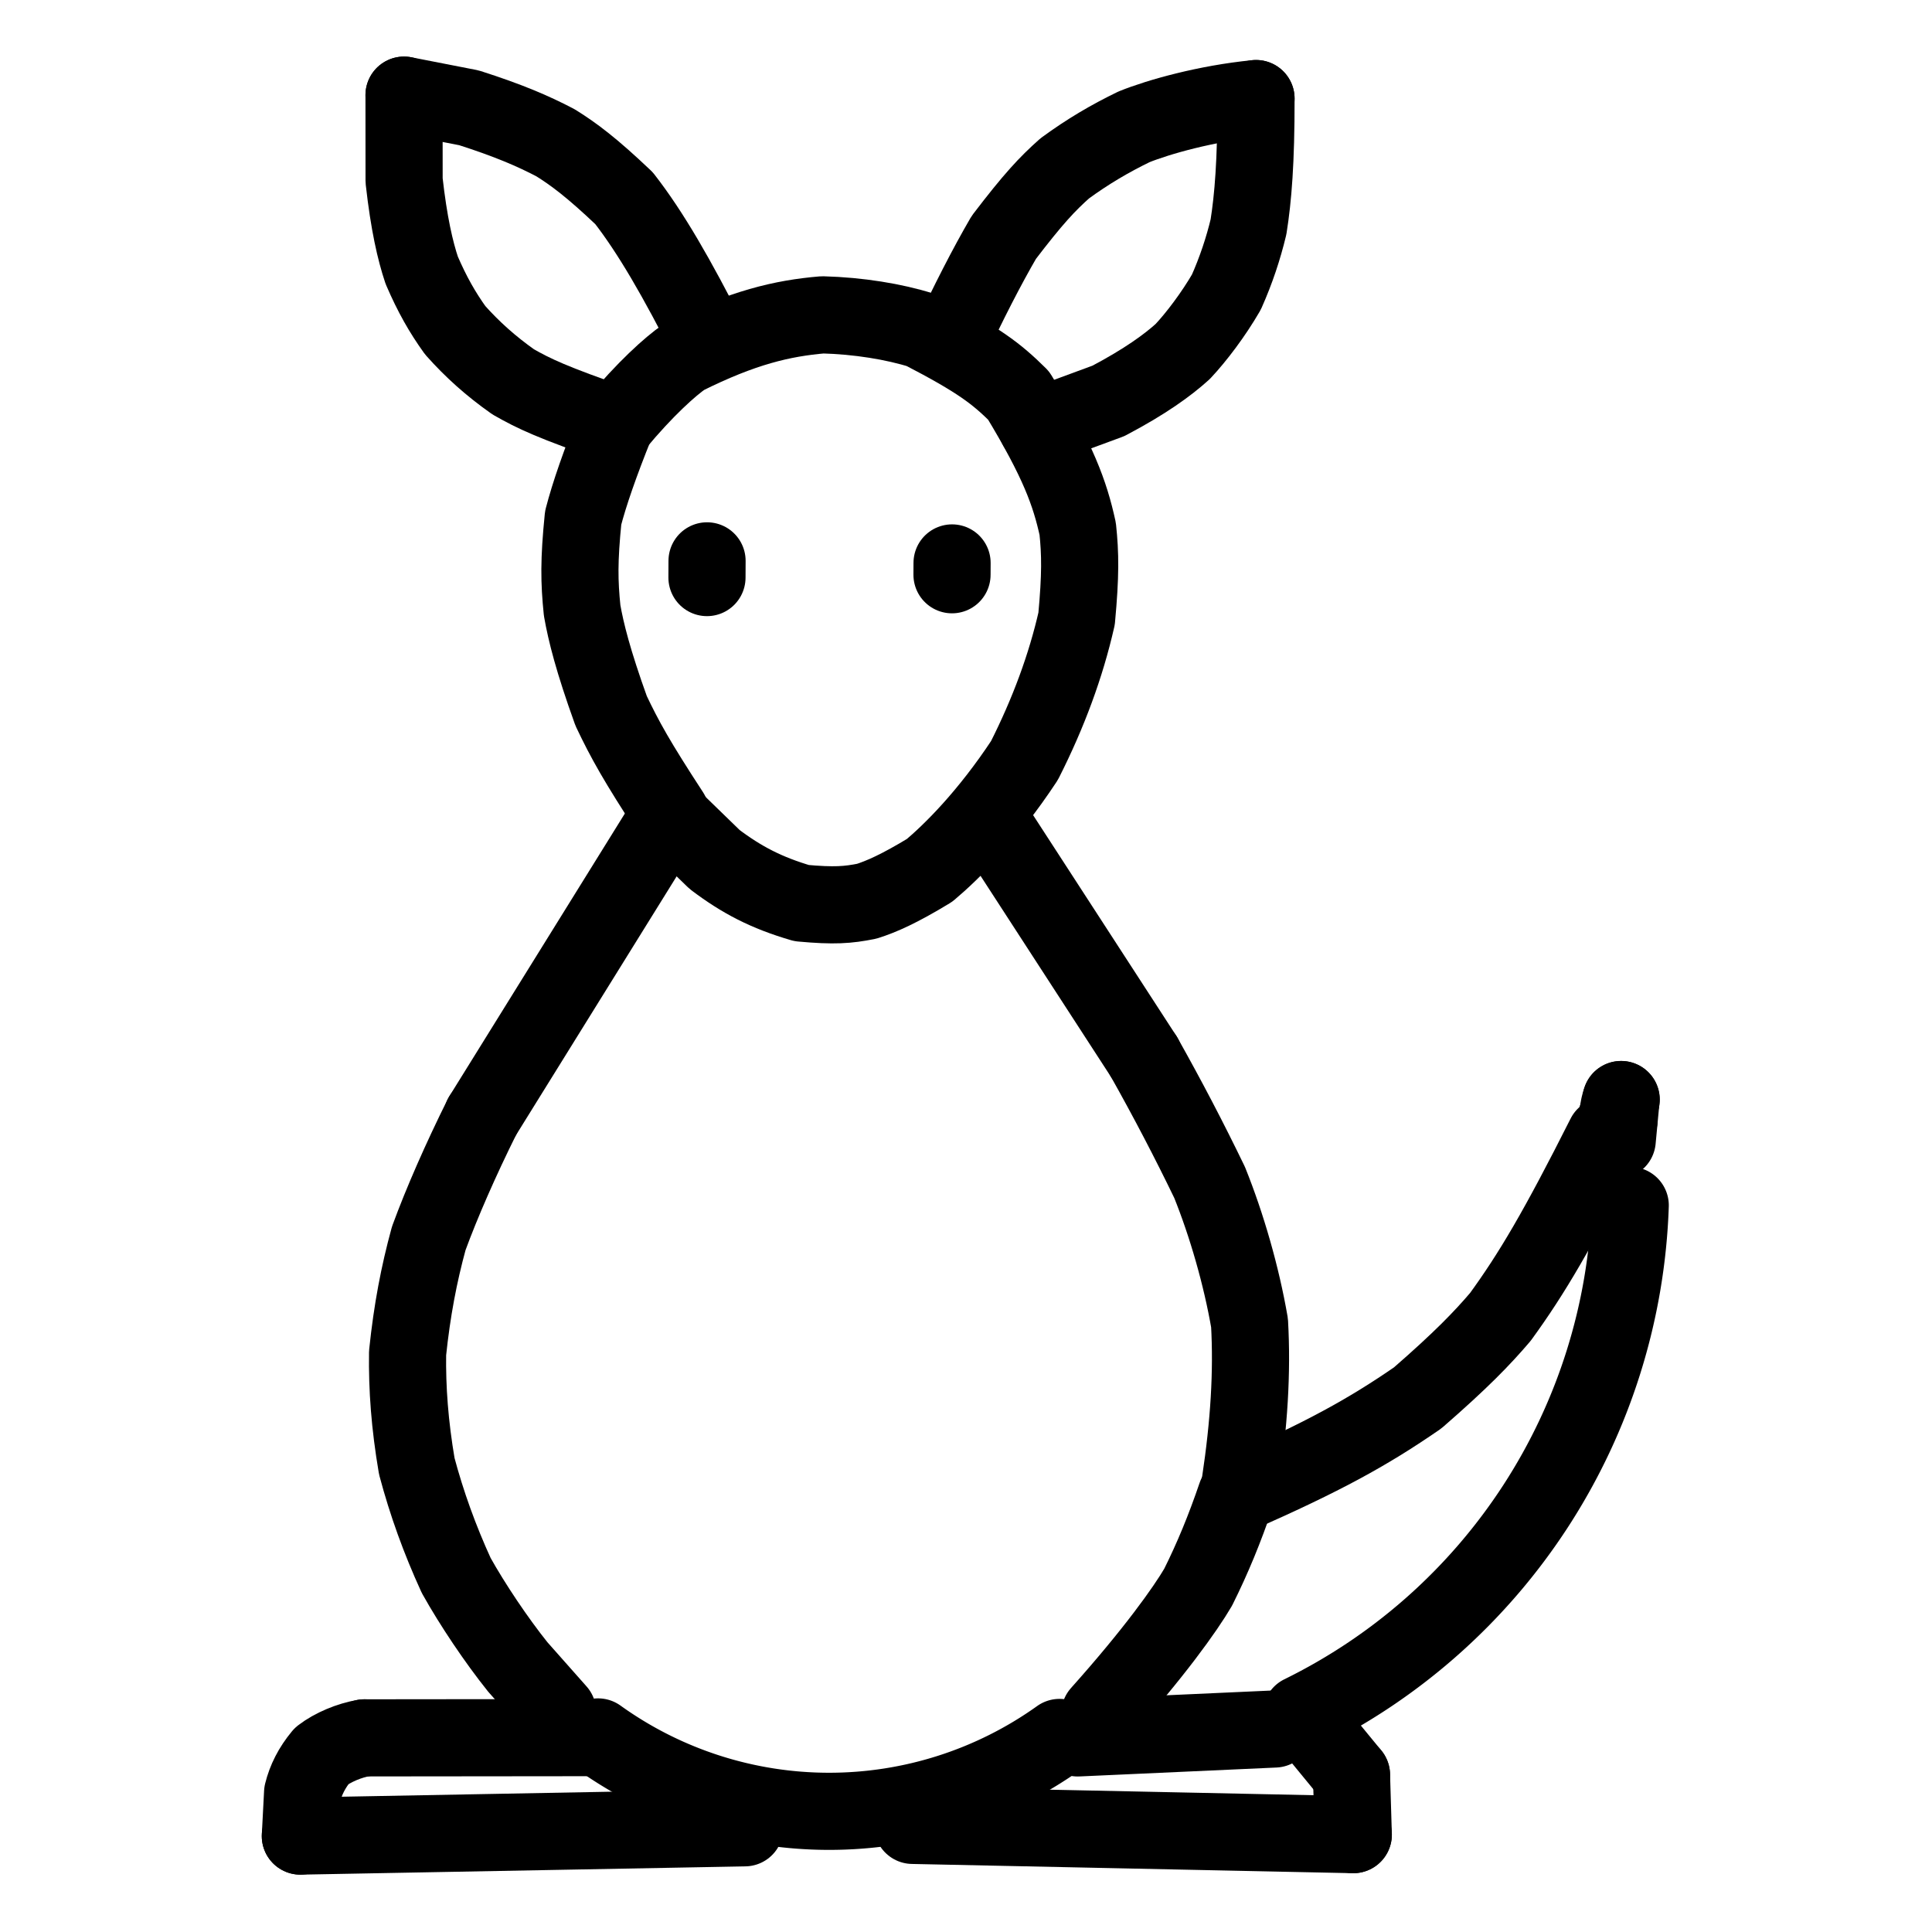
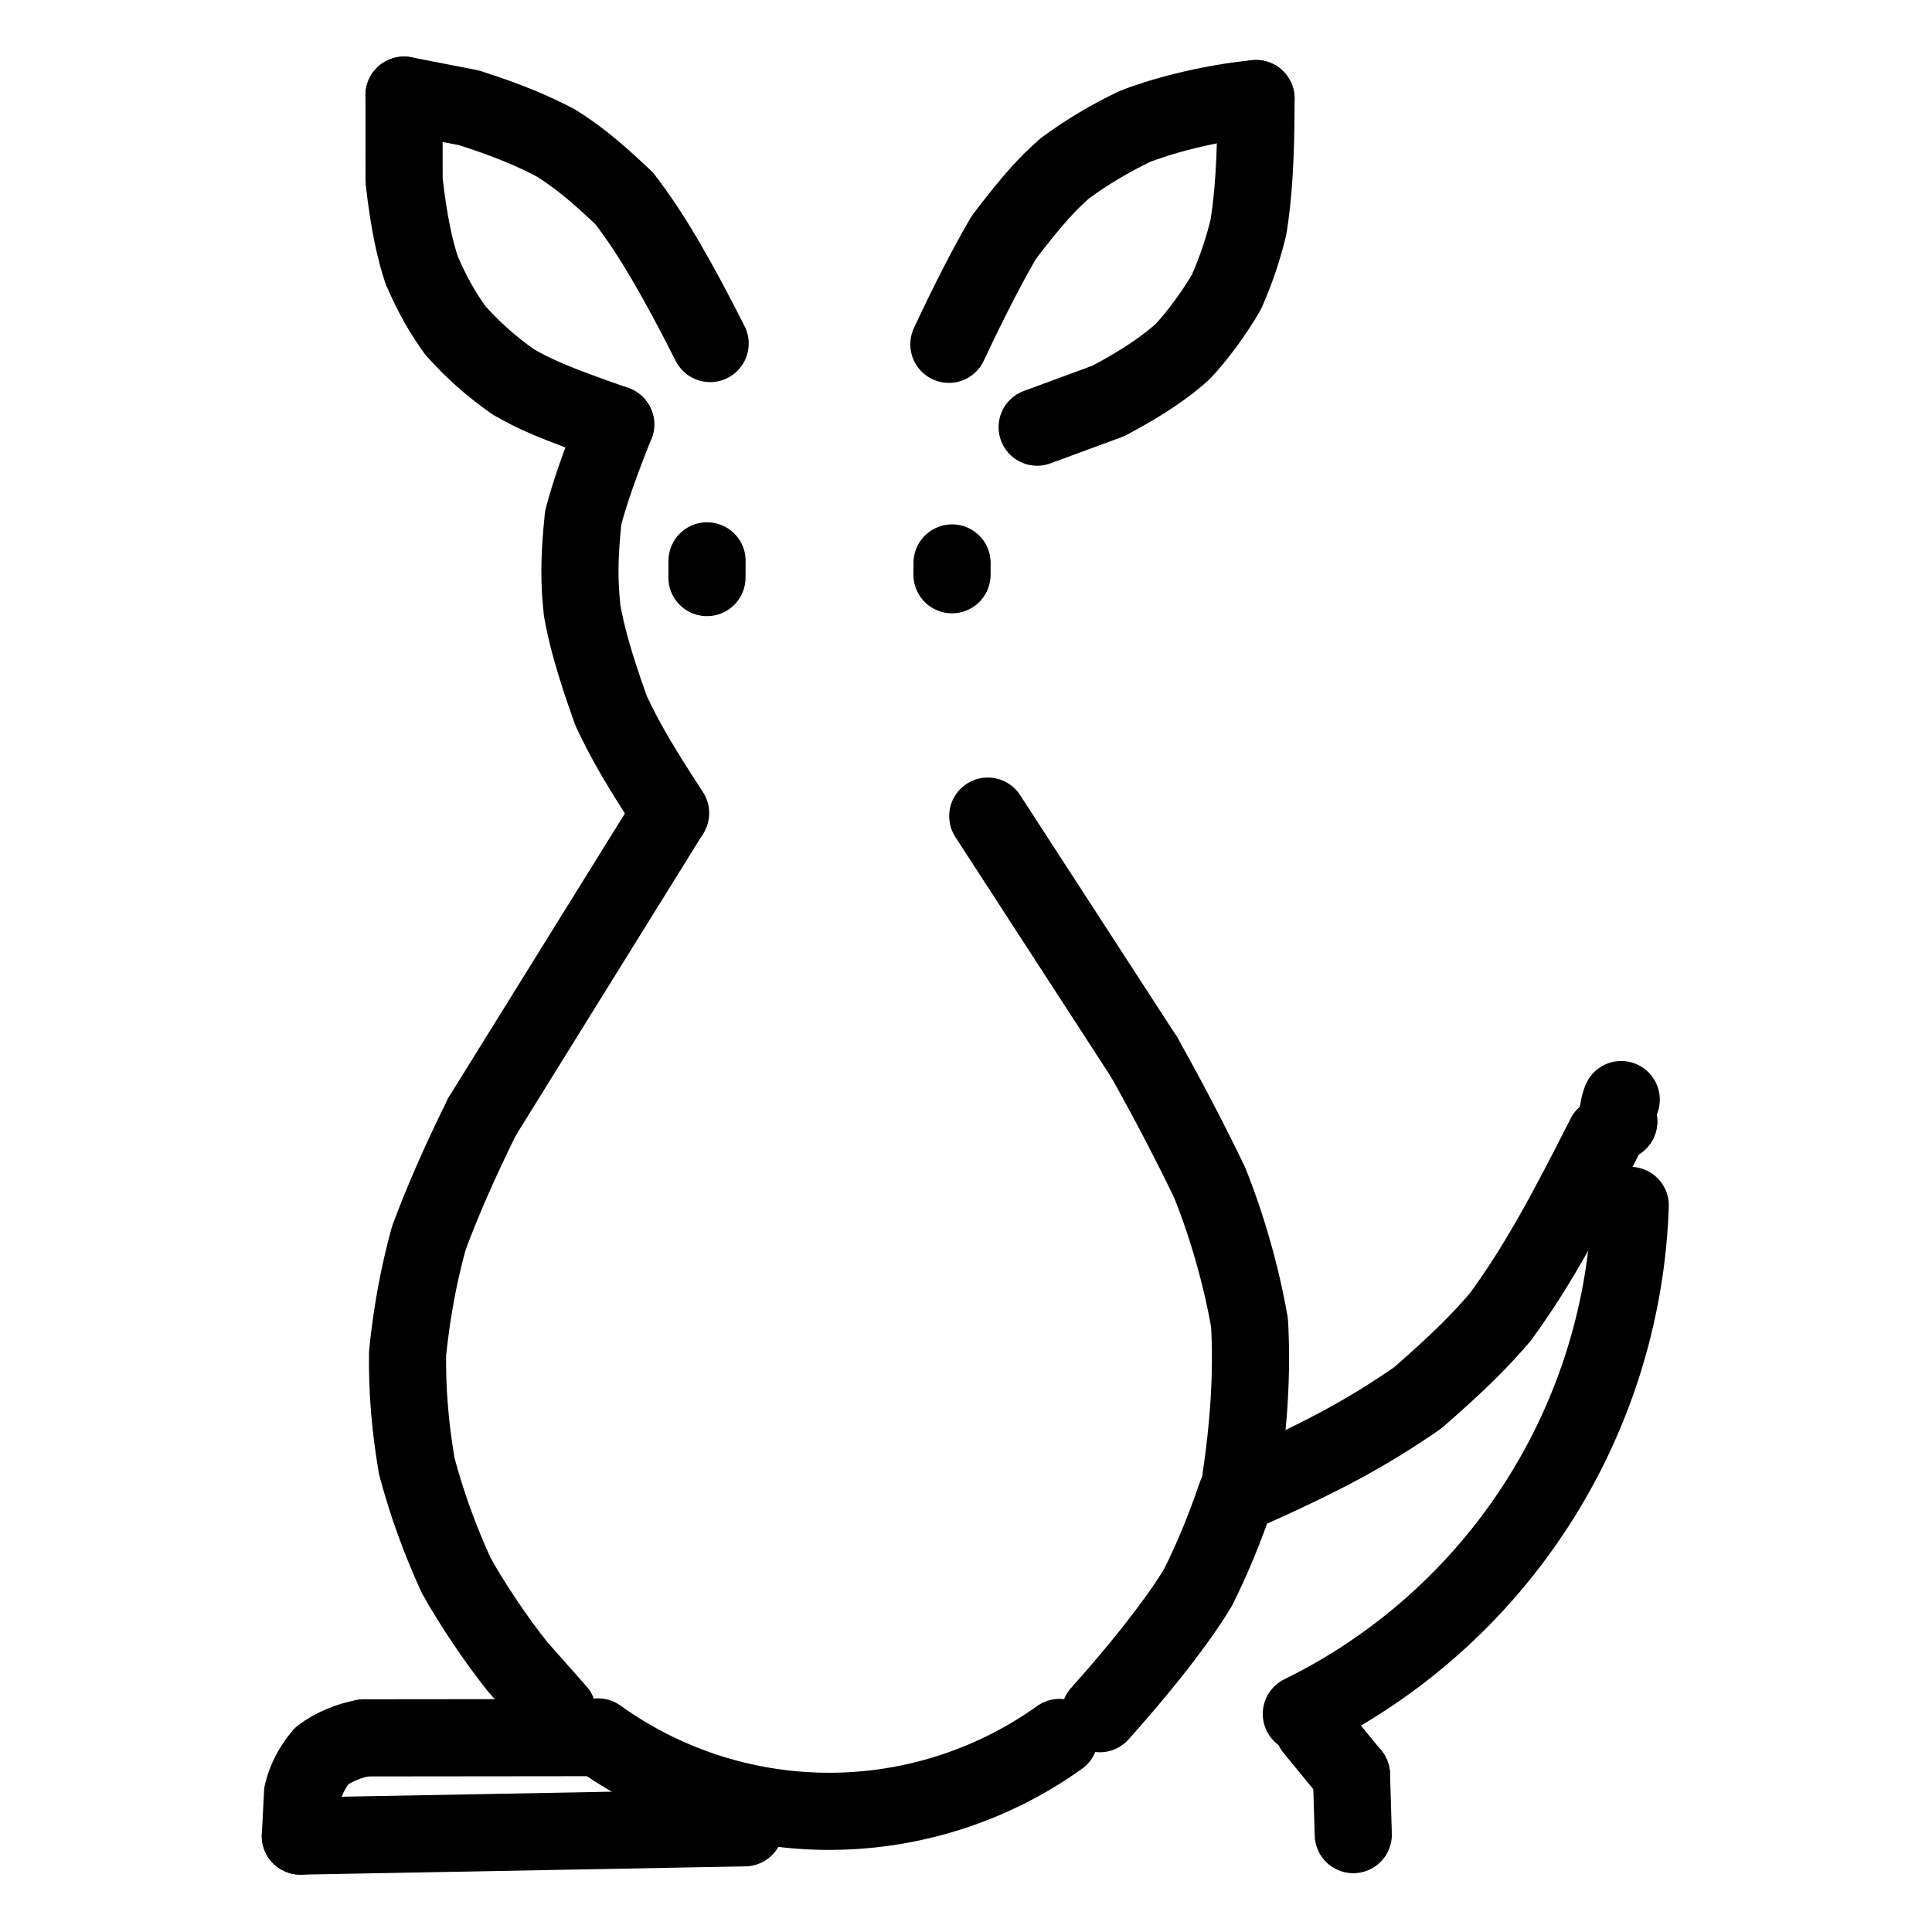
<svg xmlns="http://www.w3.org/2000/svg" width="1024" height="1024" viewBox="-51.5 -51.5 1127.0 1127.0">
  <g fill="none" stroke="black" stroke-width="45" stroke-linecap="round" stroke-linejoin="round">
    <path d="M 161.052,962.252 C 152.234,963.725 142.637,967.792 136.165,972.744 C 130.417,979.695 126.893,986.736 125.021,994.275 L 123.706,1019.541" data-line="nan" stroke-width="45.0" />
    <path d="M 669.587,820.705 C 662.865,840.429 655.926,857.301 647.42,874.362 C 639.974,887.103 621.701,912.759 590.047,948.154" data-line="nan" stroke-width="45.0" />
    <path d="M 884.771,611.144 C 857.266,665.727 842.152,691.351 823.708,716.708 C 813.087,729.155 800.904,741.809 775.48,763.938 C 746.028,784.252 720.456,798.22 670.92,820.124" data-line="nan" stroke-width="45.0" />
-     <path d="M 307.641,196.05 C 324.867,175.302 339.472,162.248 347.634,156.6 C 381.802,139.518 404.858,134.153 428.365,132.163 C 449.272,132.708 470.098,136.118 486.05,141.15 C 519.517,158.483 529.714,166.391 542.689,179.239 C 565.838,217.457 572.617,236.205 577.163,256.996 C 578.692,271.451 578.889,283.957 576.519,309.387 C 570.286,336.851 560.149,364.336 546.106,392.11 C 524.696,424.563 503.649,445.344 490.767,456.192 C 473.006,466.981 462.656,471.52 454.089,474.226 C 443.107,476.401 435.264,477.072 416.128,475.316 C 395.464,469.274 381.119,461.757 365.374,449.875 L 343.678,428.796" data-line="nan" stroke-width="45.0" />
    <path d="M 671.939,813.624 C 677.141,779.082 679.009,749.147 677.397,720.213 C 672.632,692.655 664.132,663.203 654.121,638.3 Q 636.378,601.539 615.847,565.051" data-line="nan" stroke-width="45.0" />
    <path d="M 339.687,422.82 C 320.004,392.652 313.046,380.139 304.996,363.197 C 294.478,333.971 290.296,317.235 288.077,304.571 C 286.367,287.911 286.164,275.474 288.679,250.556 Q 294.068,229.724 307.641,196.05" data-line="nan" stroke-width="45.0" />
    <path d="M 681.174,5.994 C 652.22,8.834 624.41,16.677 610.018,22.48 C 595.957,29.293 582.899,36.966 569.594,46.728 C 559.434,55.758 551.296,64.385 534.044,87.001 Q 519.31,112.36 502.015,149.348" data-line="nan" stroke-width="45.0" />
    <path d="M 681.174,5.994 C 681.222,42.934 679.457,64.003 676.795,80.815 C 673.768,93.452 669.578,106.114 663.875,118.917 C 656.279,132.002 646.43,145.008 638.439,153.528 C 629.792,161.377 616.637,171.0 595.07,182.36 L 553.51,197.678" data-line="nan" stroke-width="45.0" />
    <path d="M 362.75,148.899 C 343.177,110.21 327.978,84.006 312.497,64.1 C 293.471,46.052 283.178,38.42 272.519,31.774 C 259.47,24.944 245.238,18.803 222.09,11.393 L 184.187,4.0" data-line="nan" stroke-width="45.0" />
    <path d="M 307.641,196.05 C 270.878,183.308 260.166,178.283 247.831,171.224 C 234.765,162.002 224.13,152.471 214.021,141.133 C 206.569,130.742 200.616,120.331 194.508,106.151 C 190.723,94.852 187.041,79.026 184.223,53.825 L 184.187,4.0" data-line="nan" stroke-width="45.0" />
    <path d="M 229.795,599.73 C 217.187,625.096 206.221,650.1 198.606,670.871 C 192.855,691.93 188.88,712.681 186.257,737.758 C 185.965,758.499 187.491,779.46 191.623,803.777 C 197.386,825.425 205.016,846.571 214.613,867.505 C 224.124,884.554 238.101,905.361 250.546,920.895 L 273.818,947.168" data-line="nan" stroke-width="45.0" />
-     <path d="M 577.156,962.288 L 692.116,957.08" data-line="0.0" stroke-width="45.0" />
    <path d="M 736.866,983.864 L 714.709,956.871" data-line="1.0" stroke-width="45.0" />
    <path d="M 737.915,1018.697 L 736.866,983.864" data-line="2.0" stroke-width="45.0" />
-     <path d="M 737.915,1018.697 L 480.821,1013.307" data-line="3.0" stroke-width="45.0" />
    <path d="M 566.557,962.016 A 231.126,231.126 0 0,1 297.359,961.715" data-line="4.0" stroke-width="45.0" />
    <path d="M 382.977,1014.716 L 123.706,1019.541" data-line="6.0" stroke-width="45.0" />
    <path d="M 707.622,948.282 A 343.296,343.296 0 0,0 899.468,651.658" data-line="8.0" stroke-width="45.0" />
    <path d="M 338.857,424.049 L 229.795,599.73" data-line="14.0" stroke-width="45.0" />
    <path d="M 297.073,962.114 L 161.052,962.252" data-line="16.0" stroke-width="45.0" />
-     <path d="M 894.111,589.884 L 891.876,613.644" data-line="20.0" stroke-width="45.0" />
    <path d="M 891.508,600.492 L 892.079,601.08" data-line="21.0" stroke-width="45.0" />
    <path d="M 892.079,601.08 L 892.776,602.72" data-line="22.0" stroke-width="45.0" />
    <path d="M 892.705,602.73 A 24.852,24.852 0 0,1 894.21,589.924" data-line="23.0" stroke-width="45.0" />
    <path d="M 892.587,600.576 L 892.571,600.873" data-line="41.0" stroke-width="45.0" />
    <path d="M 360.899,285.415 L 360.945,275.666" data-line="51.0" stroke-width="45.0" />
    <path d="M 503.838,283.772 L 503.872,276.879" data-line="52.0" stroke-width="45.0" />
    <path d="M 615.847,565.051 L 524.696,424.563" data-line="53.0" stroke-width="45.0" />
  </g>
</svg>